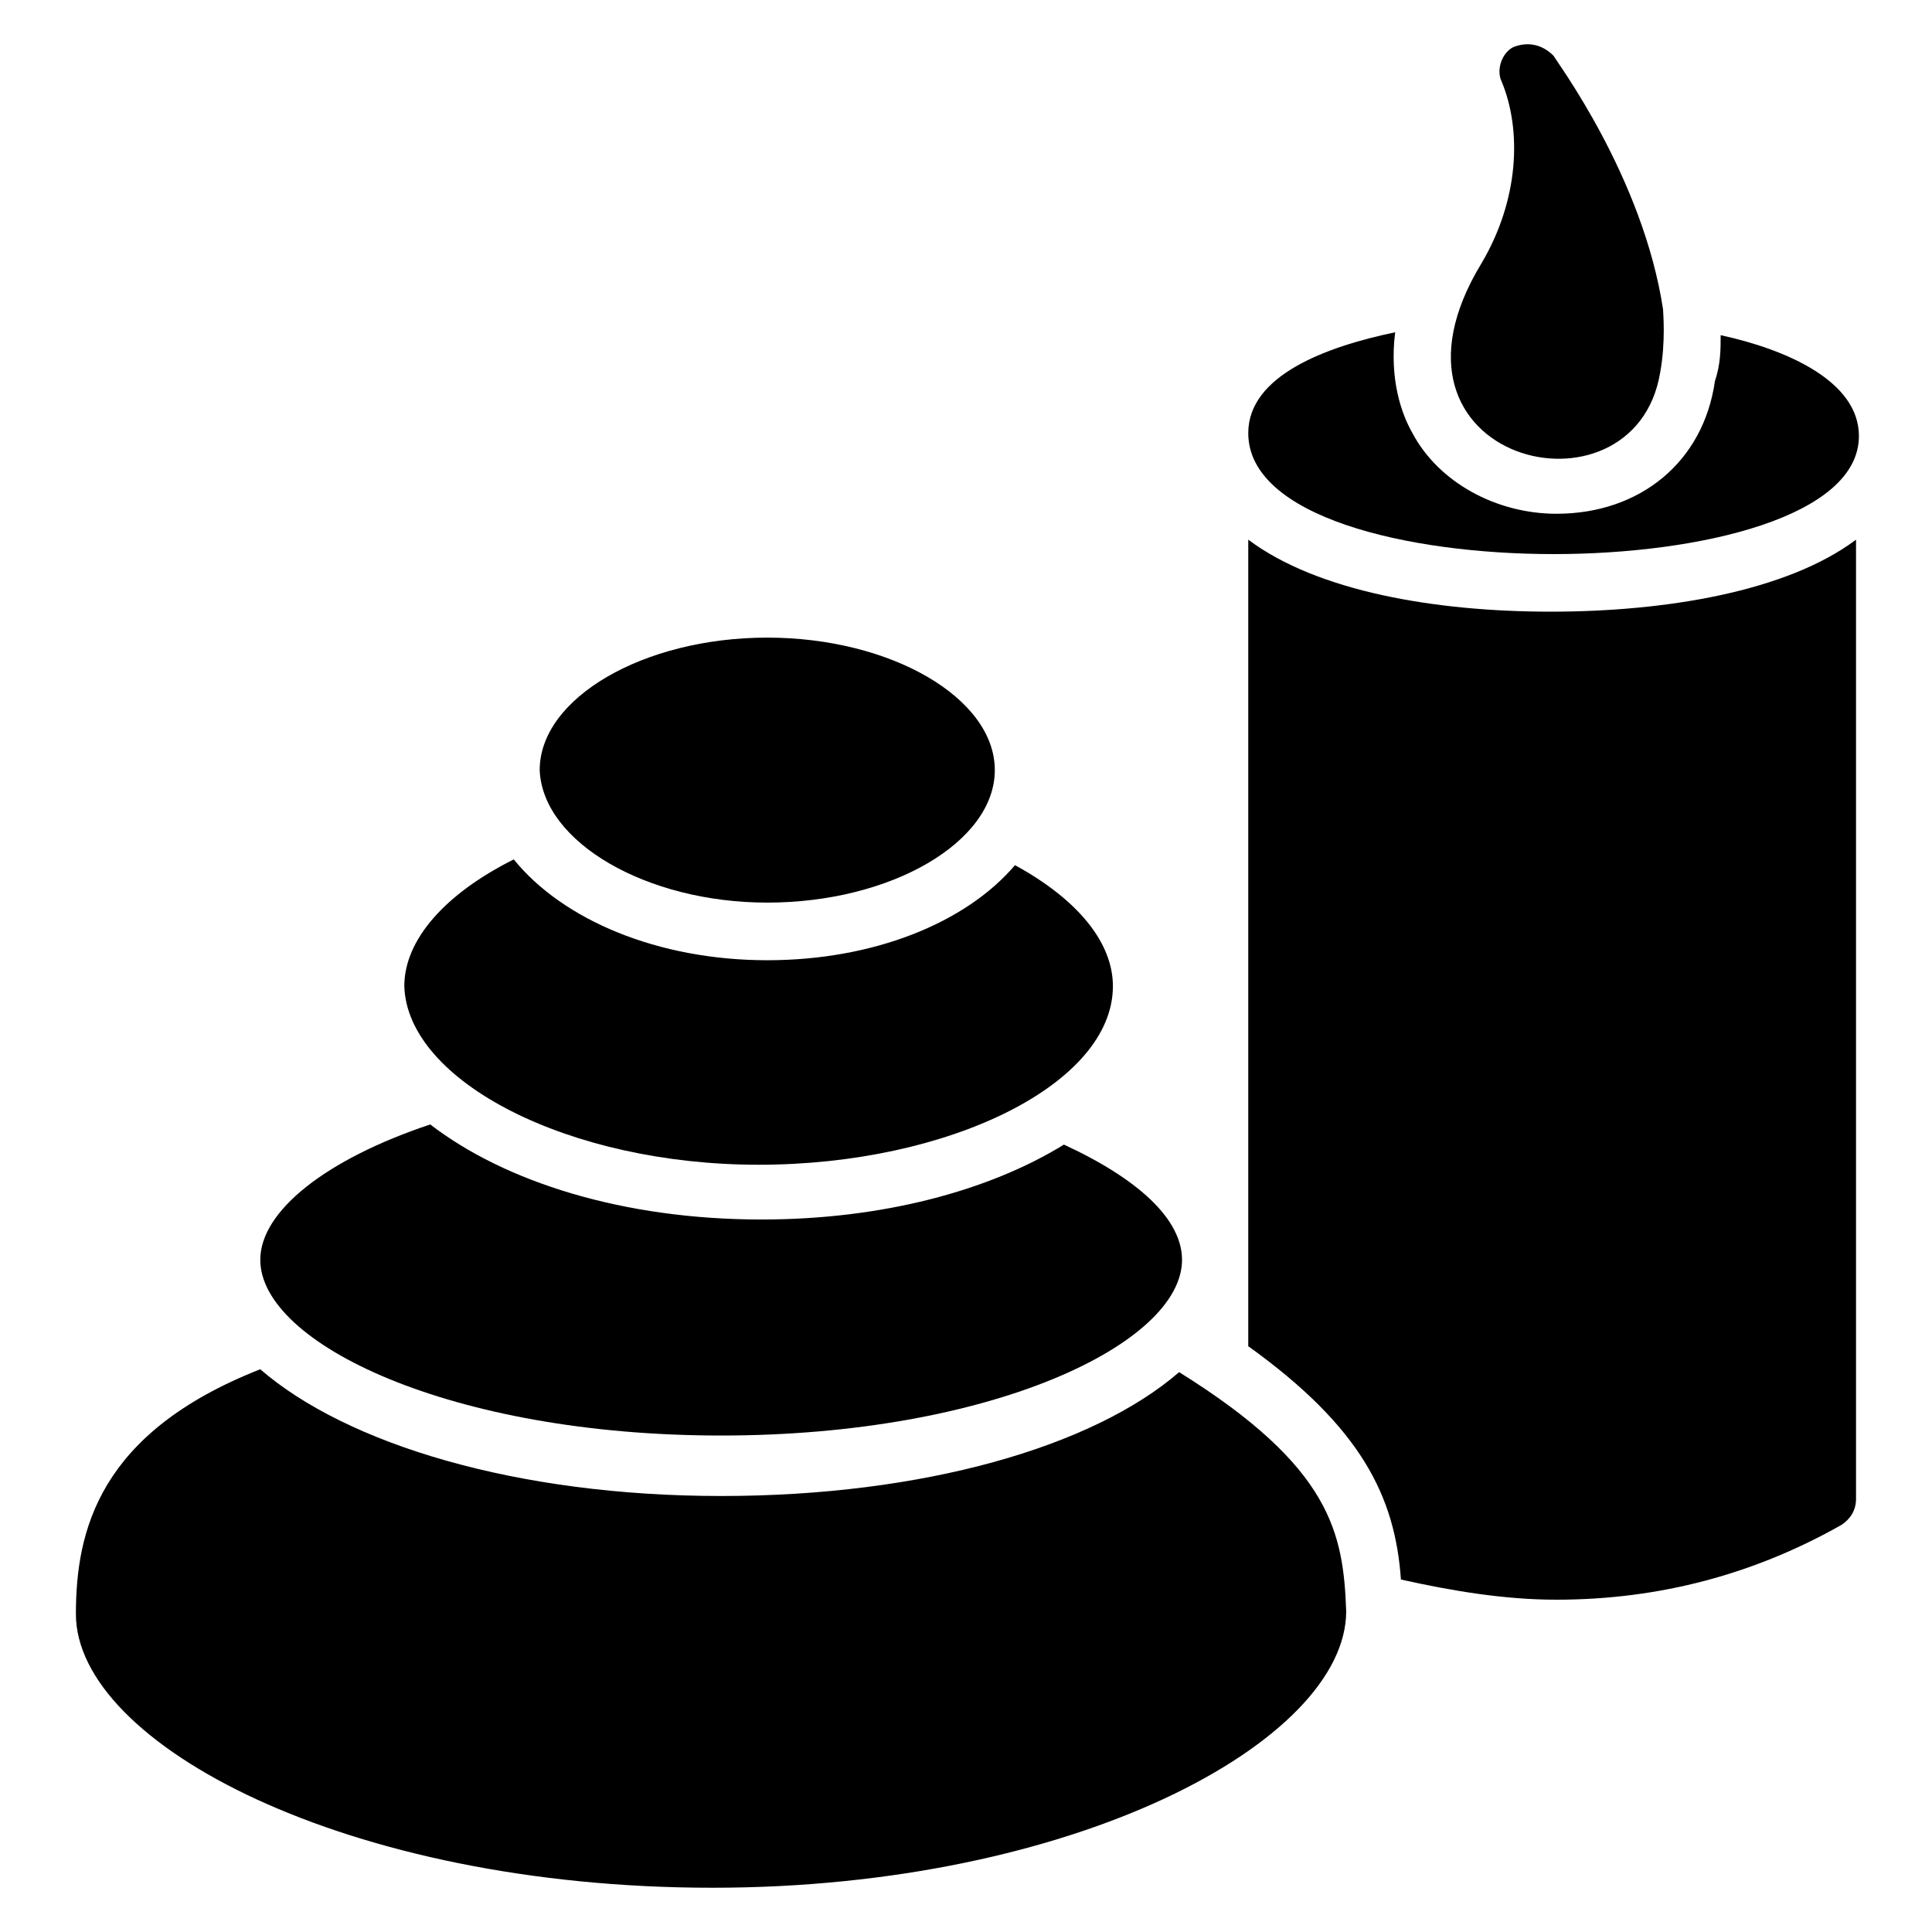
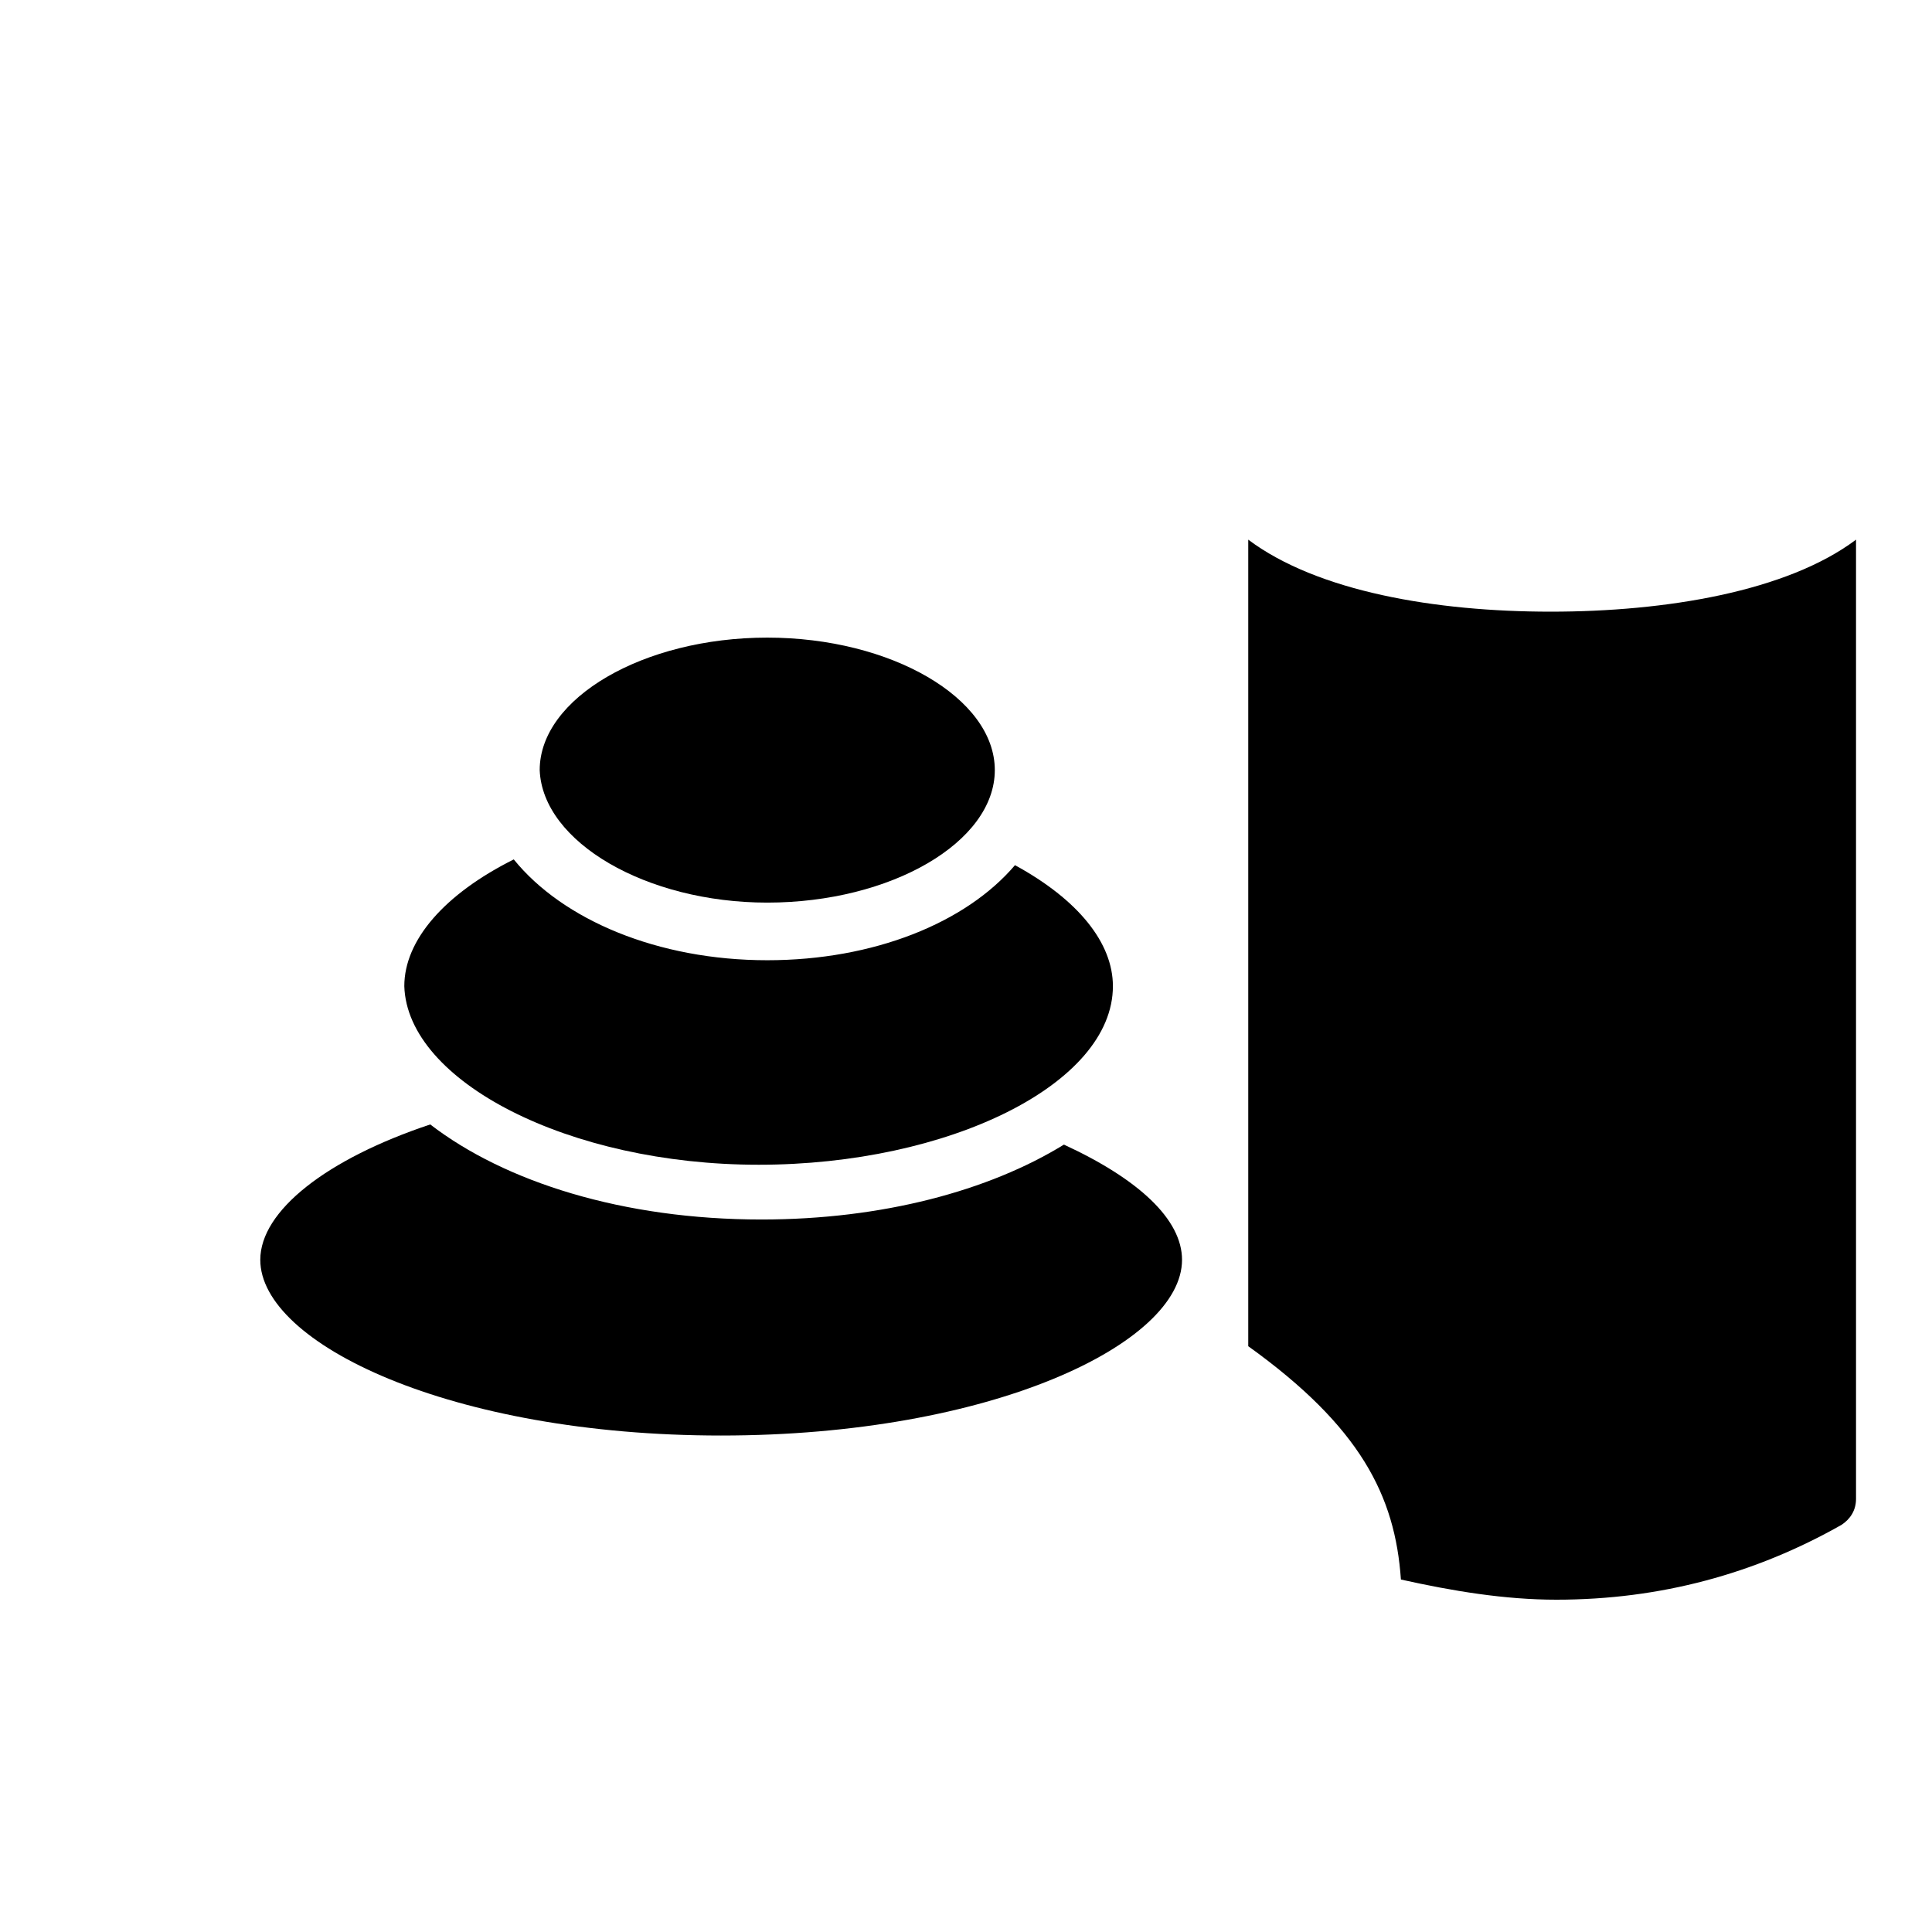
<svg xmlns="http://www.w3.org/2000/svg" fill="#000000" width="800px" height="800px" version="1.1" viewBox="144 144 512 512">
  <g>
    <path d="m347.33 383.2c32.824 0 60.305-16.031 60.305-35.113 0-19.082-27.48-35.113-60.305-35.113s-60.305 16.031-60.305 35.113c0.762 19.086 28.242 35.113 60.305 35.113z" />
    <path d="m345.04 452.67c50.383 0 93.891-21.375 93.891-47.328 0-11.449-9.16-22.902-25.953-32.062-12.977 15.266-37.402 25.191-65.648 25.191-29.008 0-54.199-10.688-67.176-26.719-18.32 9.16-29.008 21.375-29.008 33.586 0.766 25.195 43.512 47.332 93.895 47.332z" />
    <path d="m335.11 524.43c71.754 0 122.14-24.426 122.14-46.562 0-10.688-11.449-21.375-31.297-30.535-19.848 12.215-48.09 19.848-80.152 19.848-36.641 0-67.938-9.922-87.785-25.191-27.48 9.16-45.039 22.902-45.039 35.879 0 22.133 50.383 46.562 122.14 46.562z" />
-     <path d="m456.48 507.63c-22.902 19.848-67.938 32.824-121.37 32.824-54.199 0-99.234-13.742-122.14-33.586-42.746 16.793-48.855 42.746-48.855 64.883 0 34.352 71.754 72.52 168.7 72.52 96.184 0 167.94-38.93 167.94-73.281-0.762-20.609-3.812-38.168-44.273-63.359z" />
-     <path d="m555.72 290.84c38.93 0 80.914-9.922 80.914-31.297 0-14.504-19.082-22.902-36.641-26.719 0 3.816 0 7.633-1.527 12.215-3.055 21.375-19.848 35.113-41.984 35.113-16.031 0-31.297-8.398-38.168-21.375-3.055-5.344-6.106-14.504-4.582-26.719-18.32 3.816-38.93 11.449-38.93 26.719 0 22.141 41.984 32.062 80.918 32.062z" />
    <path d="m474.8 287.02v213.74c29.77 21.375 38.93 39.695 40.457 61.832 13.742 3.055 27.48 5.344 41.223 5.344 27.48 0 52.672-6.871 75.57-19.848 2.289-1.527 3.816-3.816 3.816-6.871v-254.2c-18.32 13.742-50.383 19.082-80.914 19.082s-61.832-5.344-80.152-19.082z" />
-     <path d="m583.96 242.75c1.527-8.398 0.762-16.031 0.762-16.793-5.344-35.113-28.242-65.648-29.008-67.176-3.051-3.055-6.867-3.816-10.684-2.289-3.055 1.527-4.582 6.106-3.055 9.16 5.344 12.977 4.582 31.297-5.344 48.09-32.059 52.672 40.457 70.227 47.328 29.008z" />
  </g>
</svg>